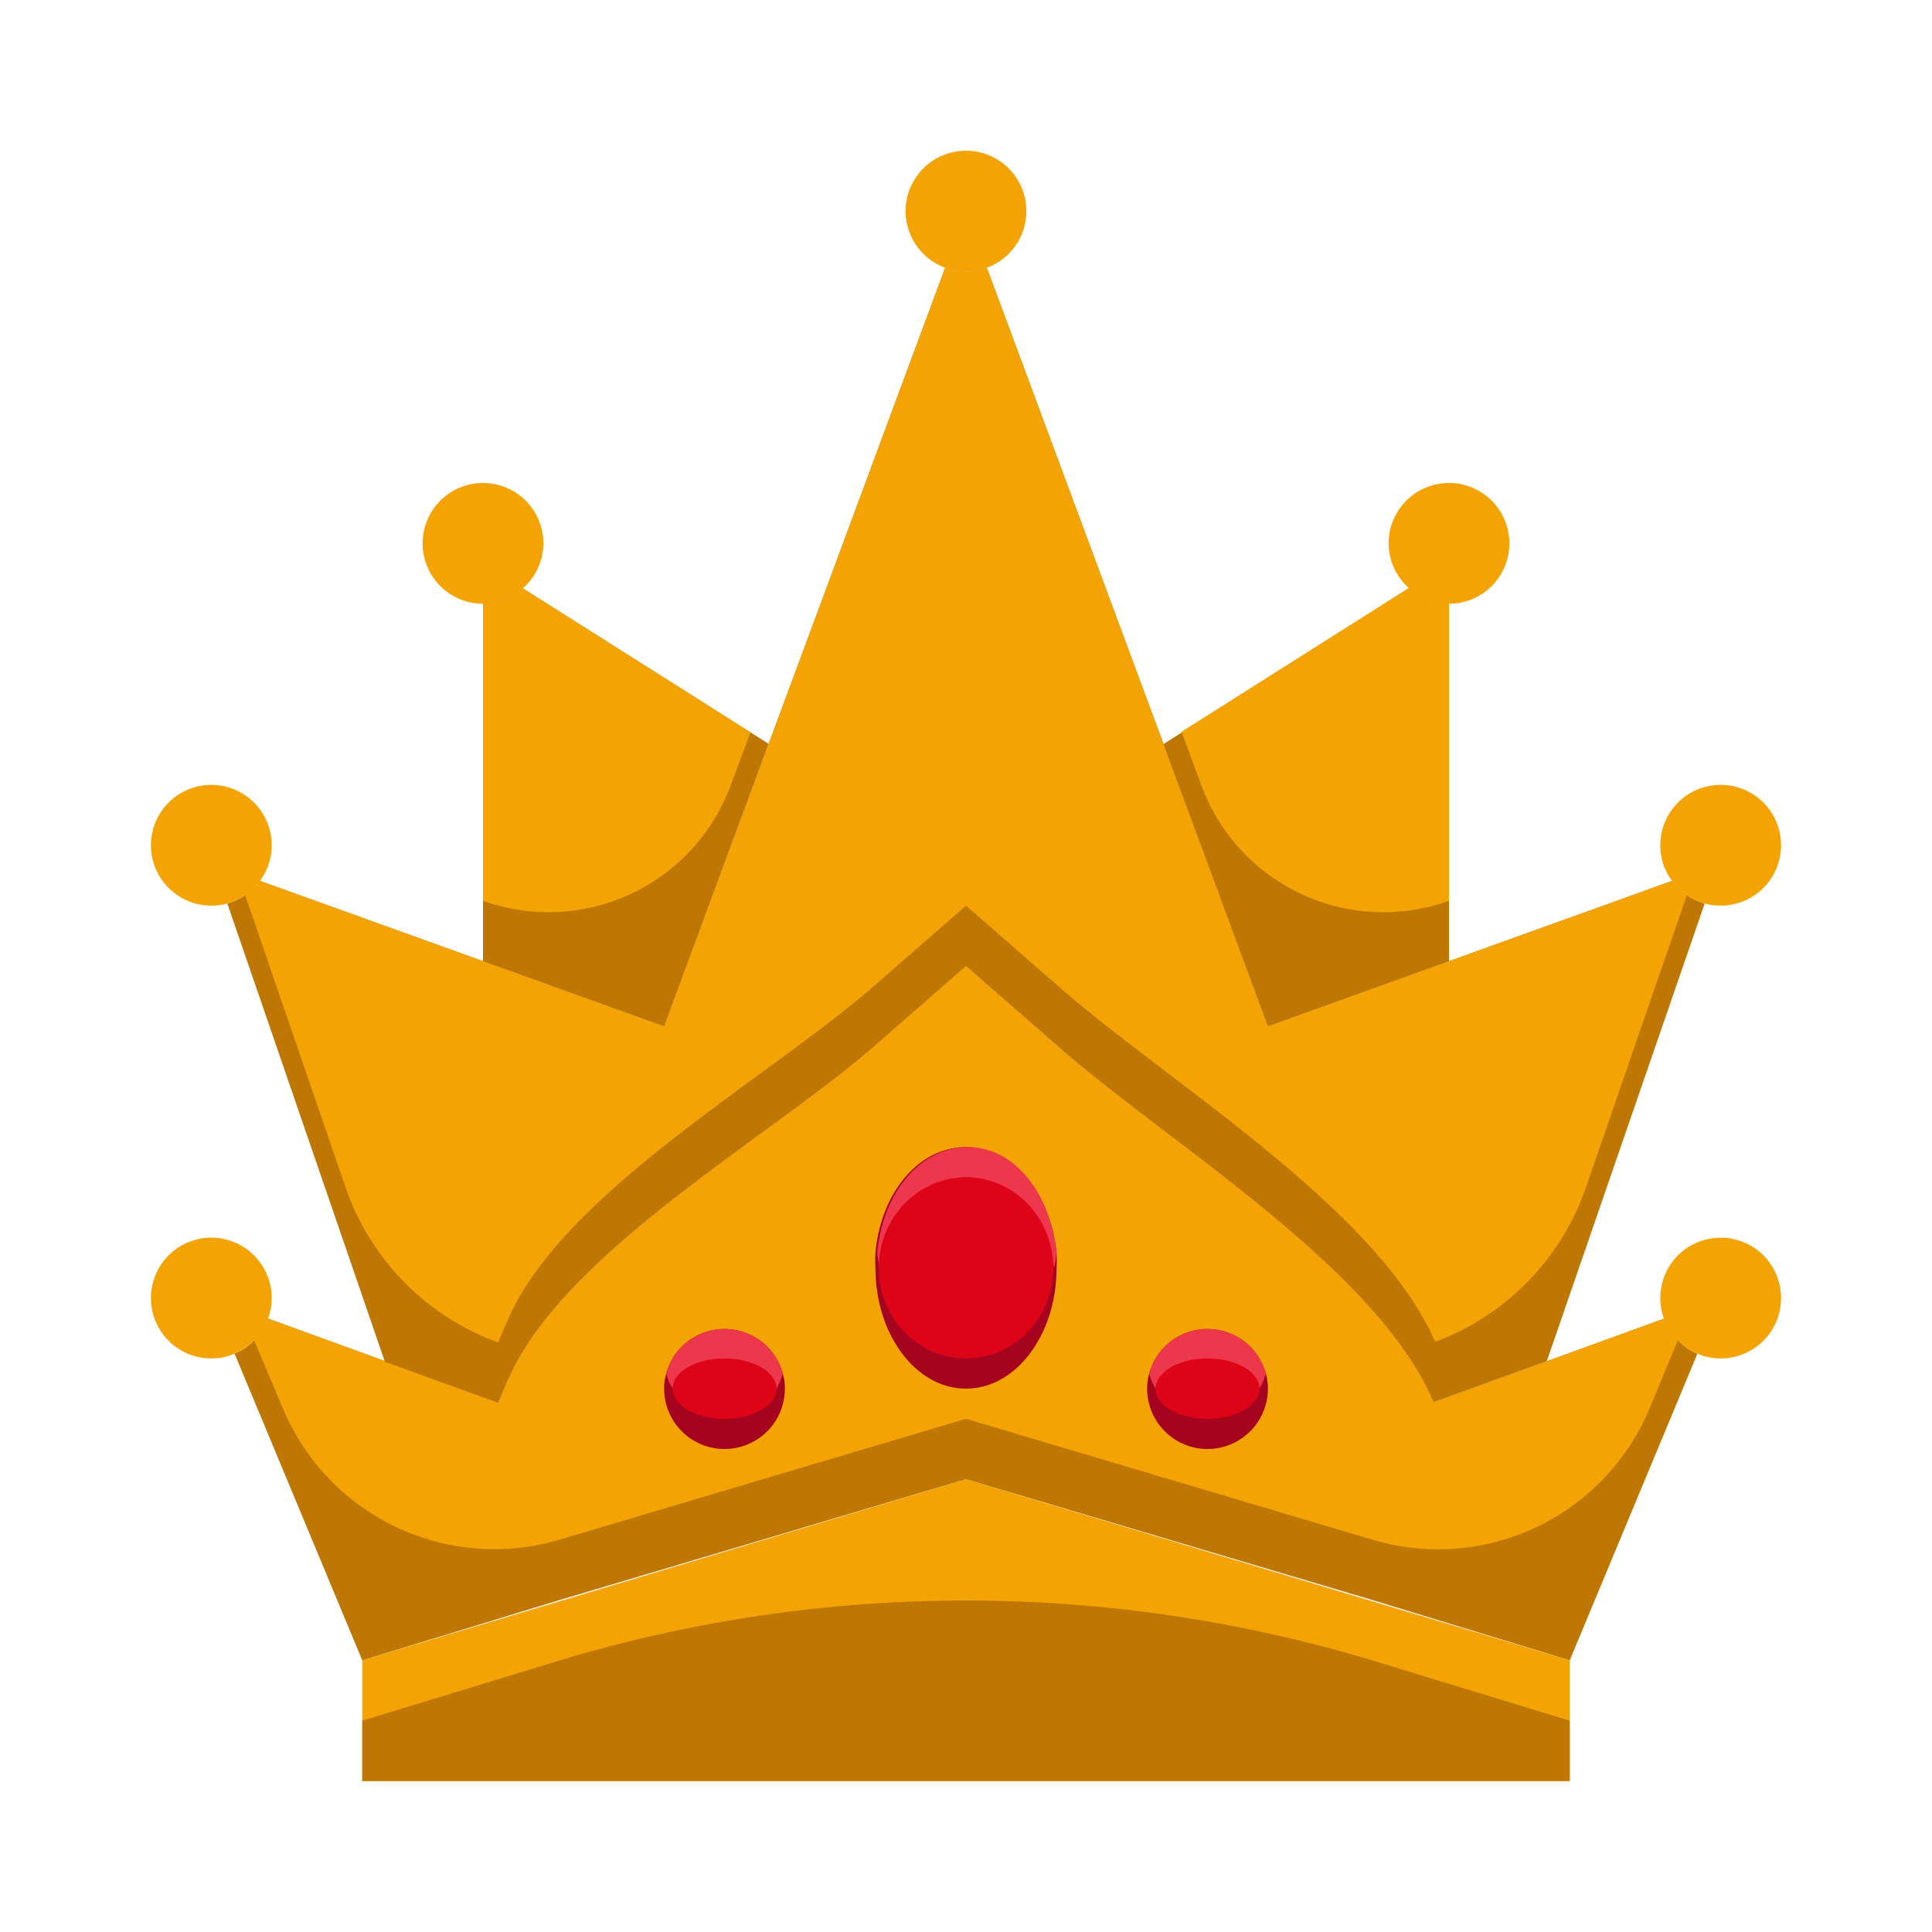
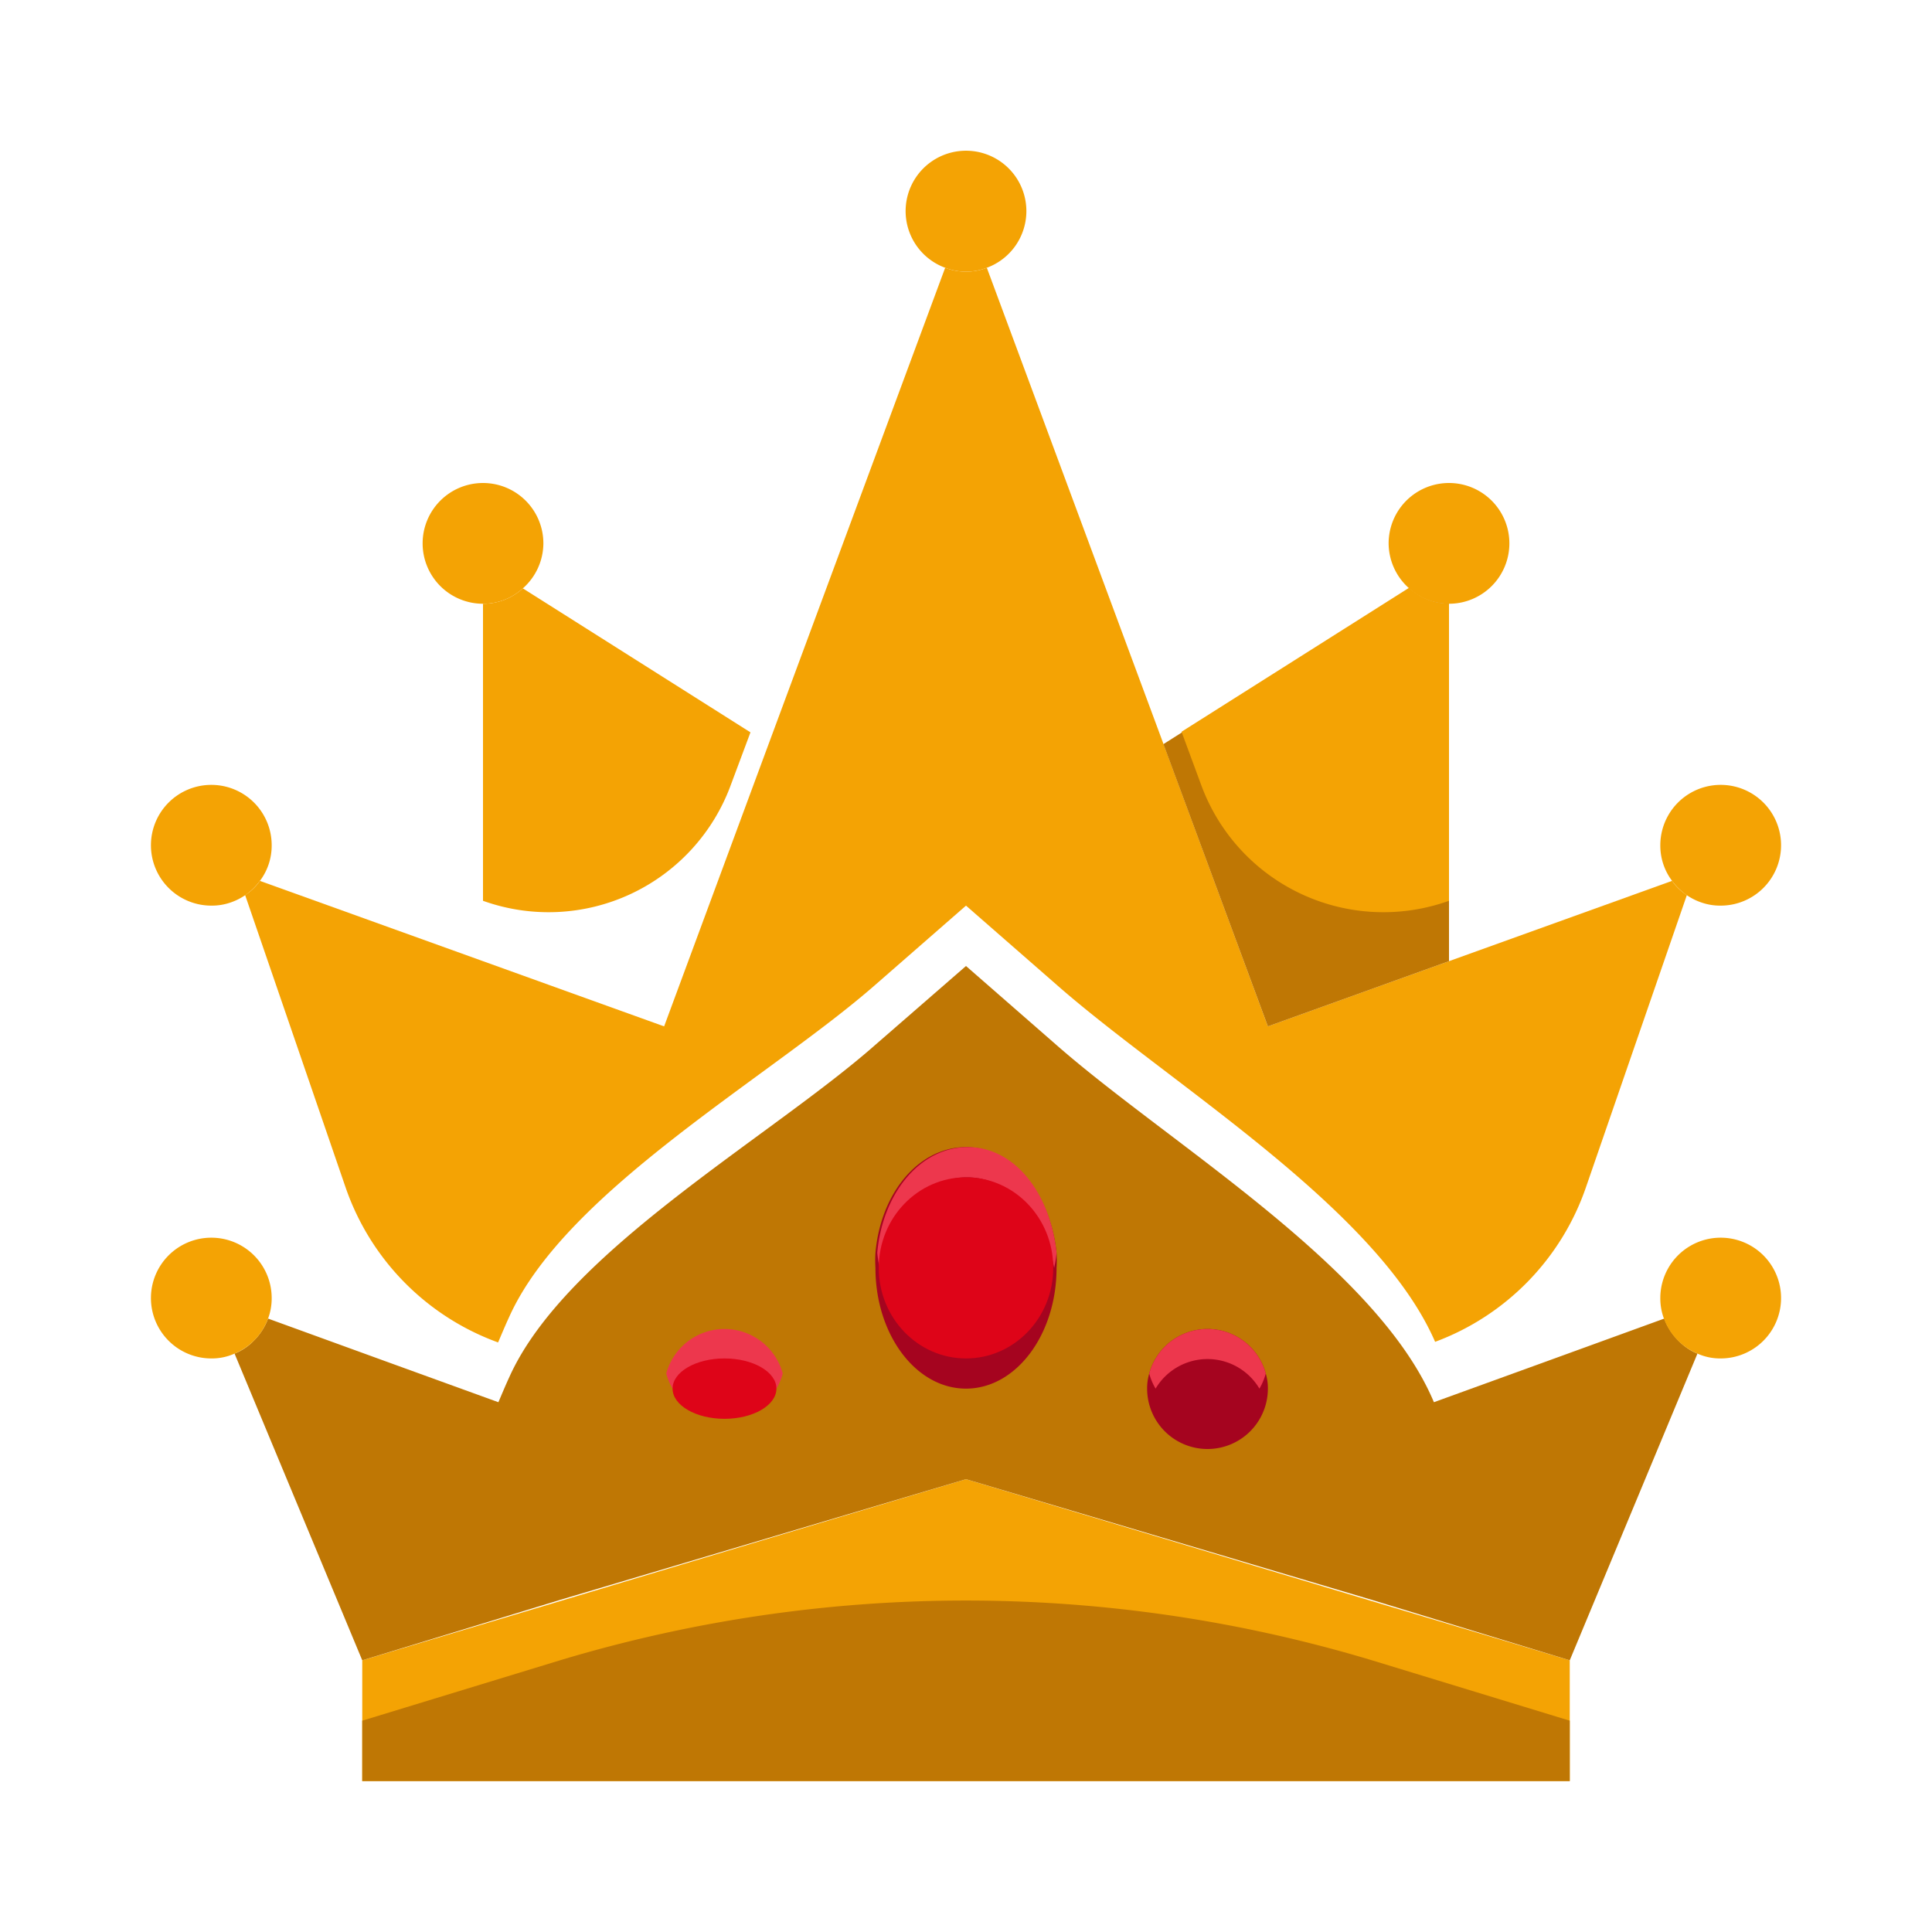
<svg xmlns="http://www.w3.org/2000/svg" viewBox="0 0 64 64">
  <defs>
    <style>.cls-1{fill:#f4a304;}.cls-2{fill:#bf7704;}.cls-3{fill:#a5041f;}.cls-4{fill:#ed374d;}.cls-5{fill:#de0418;}</style>
  </defs>
  <title>crown</title>
  <g id="crown">
    <polygon class="cls-1" points="52 55 52 59 12 59 12 55 18.55 53.04 32 49 45.45 53.04 52 55" />
    <path class="cls-2" d="M52,57v2H12V57l6.55-2h0a46.67,46.67,0,0,1,26.9,0h0Z" />
    <path class="cls-2" d="M56.23,44.84,52,55l-6.55-2L32,49,18.55,53,12,55,7.77,44.84a1.83,1.83,0,0,0,.65-.44,2,2,0,0,0,.46-.72l3.88,1.41,3.75,1.36c.12-.28.24-.57.37-.85,1.88-4.16,8.64-7.92,12.13-11L32,32l3,2.62c3.73,3.27,10.62,7.34,12.5,11.83l3.75-1.36,3.88-1.41a2,2,0,0,0,.46.72A1.83,1.83,0,0,0,56.23,44.84Z" />
-     <path class="cls-1" d="M55.58,44.4l-.95,2.29A7.59,7.59,0,0,1,45.45,51h0L32,47,18.55,51h0a7.59,7.59,0,0,1-9.18-4.35L8.42,44.4a2,2,0,0,0,.46-.72l3.88,1.41,3.75,1.36c.12-.28.24-.57.37-.85,1.88-4.16,8.64-7.92,12.13-11L32,32l3,2.62c3.73,3.27,10.62,7.34,12.5,11.83l3.75-1.36,3.88-1.41A2,2,0,0,0,55.58,44.4Z" />
-     <path class="cls-2" d="M56.47,29.93,51.24,45.09l-3.75,1.36C45.61,42,38.72,37.89,35,34.62L32,32l-3,2.62c-3.49,3.06-10.25,6.82-12.13,11-.13.28-.25.57-.37.85l-3.75-1.36L7.53,29.93a1.88,1.88,0,0,0,.59-.28,1.69,1.69,0,0,0,.49-.47L16,31.84,22,34l3.46-9.35h0L31.31,8.87a1.9,1.9,0,0,0,1.38,0l5.85,15.77h0L42,34l6-2.16,7.39-2.66a1.69,1.69,0,0,0,.49.47A1.88,1.88,0,0,0,56.47,29.93Z" />
    <path class="cls-1" d="M55.88,29.65l-3.34,9.67a8.36,8.36,0,0,1-5,5.13h0C45.61,40,38.72,35.89,35,32.62L32,30l-3,2.62c-3.49,3.06-10.25,6.82-12.13,11-.13.28-.25.57-.37.85h0a8.36,8.36,0,0,1-5.05-5.13L8.12,29.65a1.69,1.69,0,0,0,.49-.47L16,31.84,22,34l3.46-9.35h0L31.31,8.87a1.9,1.9,0,0,0,1.38,0l5.85,15.77h0L42,34l6-2.16,7.39-2.66A1.69,1.69,0,0,0,55.88,29.65Z" />
    <path class="cls-1" d="M9,43a1.91,1.91,0,0,1-.12.68,2,2,0,0,1-1.11,1.16A1.83,1.83,0,0,1,7,45a2,2,0,1,1,2-2Z" />
    <path class="cls-1" d="M59,43a2,2,0,0,1-2,2,1.83,1.83,0,0,1-.77-.16,2,2,0,0,1-1.11-1.16A1.91,1.91,0,0,1,55,43a2,2,0,0,1,4,0Z" />
    <path class="cls-1" d="M9,28a1.94,1.94,0,0,1-.39,1.18,2,2,0,0,1-1.08.75A1.88,1.88,0,0,1,7,30a2,2,0,1,1,2-2Z" />
    <path class="cls-1" d="M18,18a2,2,0,0,1-.68,1.49A1.94,1.94,0,0,1,16,20a2,2,0,1,1,2-2Z" />
    <path class="cls-1" d="M50,18a2,2,0,0,1-2,2,1.94,1.94,0,0,1-1.32-.51A2,2,0,0,1,46,18a2,2,0,0,1,4,0Z" />
    <path class="cls-1" d="M59,28a2,2,0,0,1-2,2,1.88,1.88,0,0,1-.53-.07,2,2,0,0,1-1.08-.75A1.94,1.94,0,0,1,55,28a2,2,0,0,1,4,0Z" />
    <path class="cls-1" d="M34,7a2,2,0,0,1-1.31,1.87,1.9,1.9,0,0,1-1.38,0A2,2,0,1,1,34,7Z" />
    <path class="cls-2" d="M48,20V31.84L42,34l-3.46-9.35h0l.6-.38,7.54-4.77A1.94,1.94,0,0,0,48,20Z" />
-     <path class="cls-2" d="M25.46,24.64h0L22,34l-6-2.16V20a1.94,1.94,0,0,0,1.32-.51l7.54,4.77Z" />
    <path class="cls-1" d="M48,20v9.84h0A6.43,6.43,0,0,1,39.79,26l-.65-1.76,7.54-4.77A1.94,1.94,0,0,0,48,20Z" />
    <path class="cls-1" d="M24.86,24.26,24.21,26A6.43,6.43,0,0,1,16,29.84h0V20a1.94,1.94,0,0,0,1.32-.51Z" />
    <path class="cls-3" d="M35,42c0,2.21-1.34,4-3,4s-3-1.79-3-4a4.07,4.07,0,0,1,0-.5c.18-2,1.44-3.5,3-3.5s2.79,1.53,3,3.5A4.07,4.07,0,0,1,35,42Z" />
    <path class="cls-3" d="M42,46a2,2,0,0,1-4,0,1.68,1.68,0,0,1,.07-.5,2,2,0,0,1,3.86,0A1.68,1.68,0,0,1,42,46Z" />
-     <path class="cls-3" d="M26,46a2,2,0,0,1-4,0,1.68,1.68,0,0,1,.07-.5,2,2,0,0,1,3.86,0A1.68,1.68,0,0,1,26,46Z" />
    <path class="cls-4" d="M35,41.5a4,4,0,0,1-.08.5c-.32-1.73-1.49-3-2.89-3s-2.57,1.27-2.89,3a4,4,0,0,1-.08-.5c.18-2,1.44-3.5,3-3.5S34.79,39.53,35,41.5Z" />
    <ellipse class="cls-5" cx="32" cy="42" rx="2.89" ry="3" />
    <path class="cls-4" d="M41.93,45.5a2,2,0,0,1-.21.5,2,2,0,0,0-3.44,0,2,2,0,0,1-.21-.5,2,2,0,0,1,3.86,0Z" />
-     <ellipse class="cls-5" cx="40" cy="46" rx="1.72" ry="1" />
    <path class="cls-4" d="M25.93,45.5a2,2,0,0,1-.21.5,2,2,0,0,0-3.44,0,2,2,0,0,1-.21-.5,2,2,0,0,1,3.86,0Z" />
    <ellipse class="cls-5" cx="24" cy="46" rx="1.72" ry="1" />
  </g>
</svg>